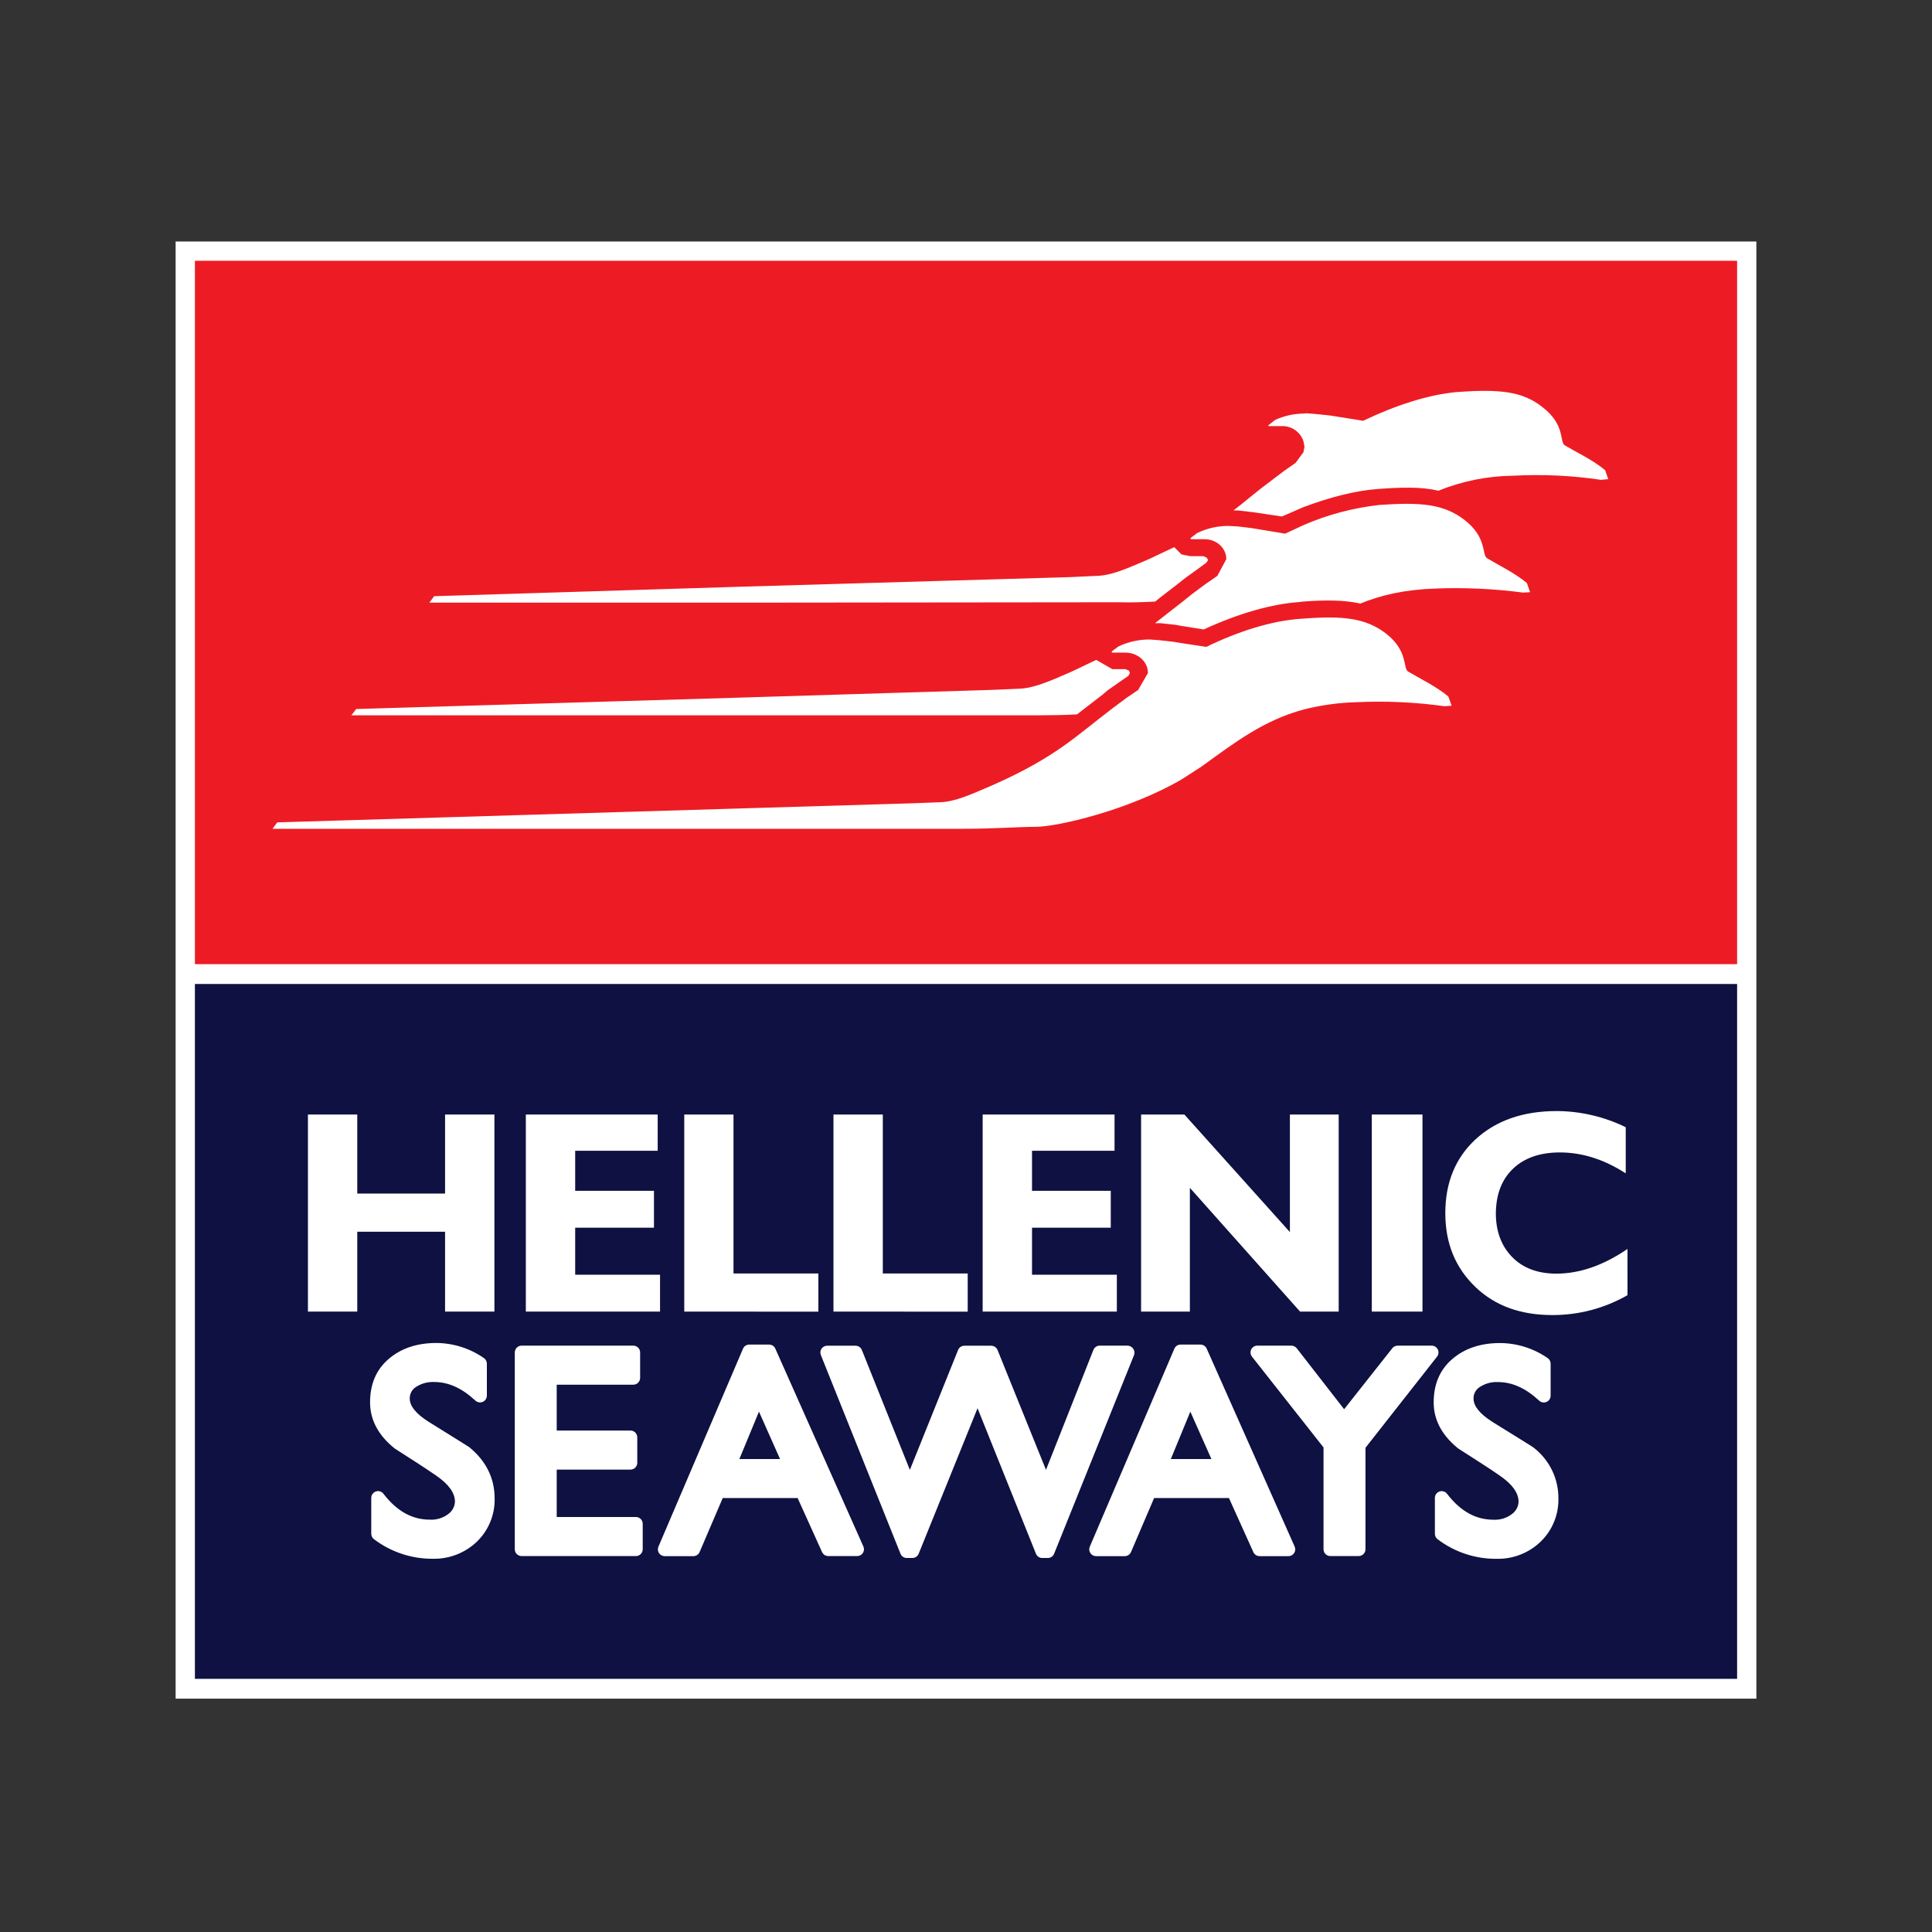
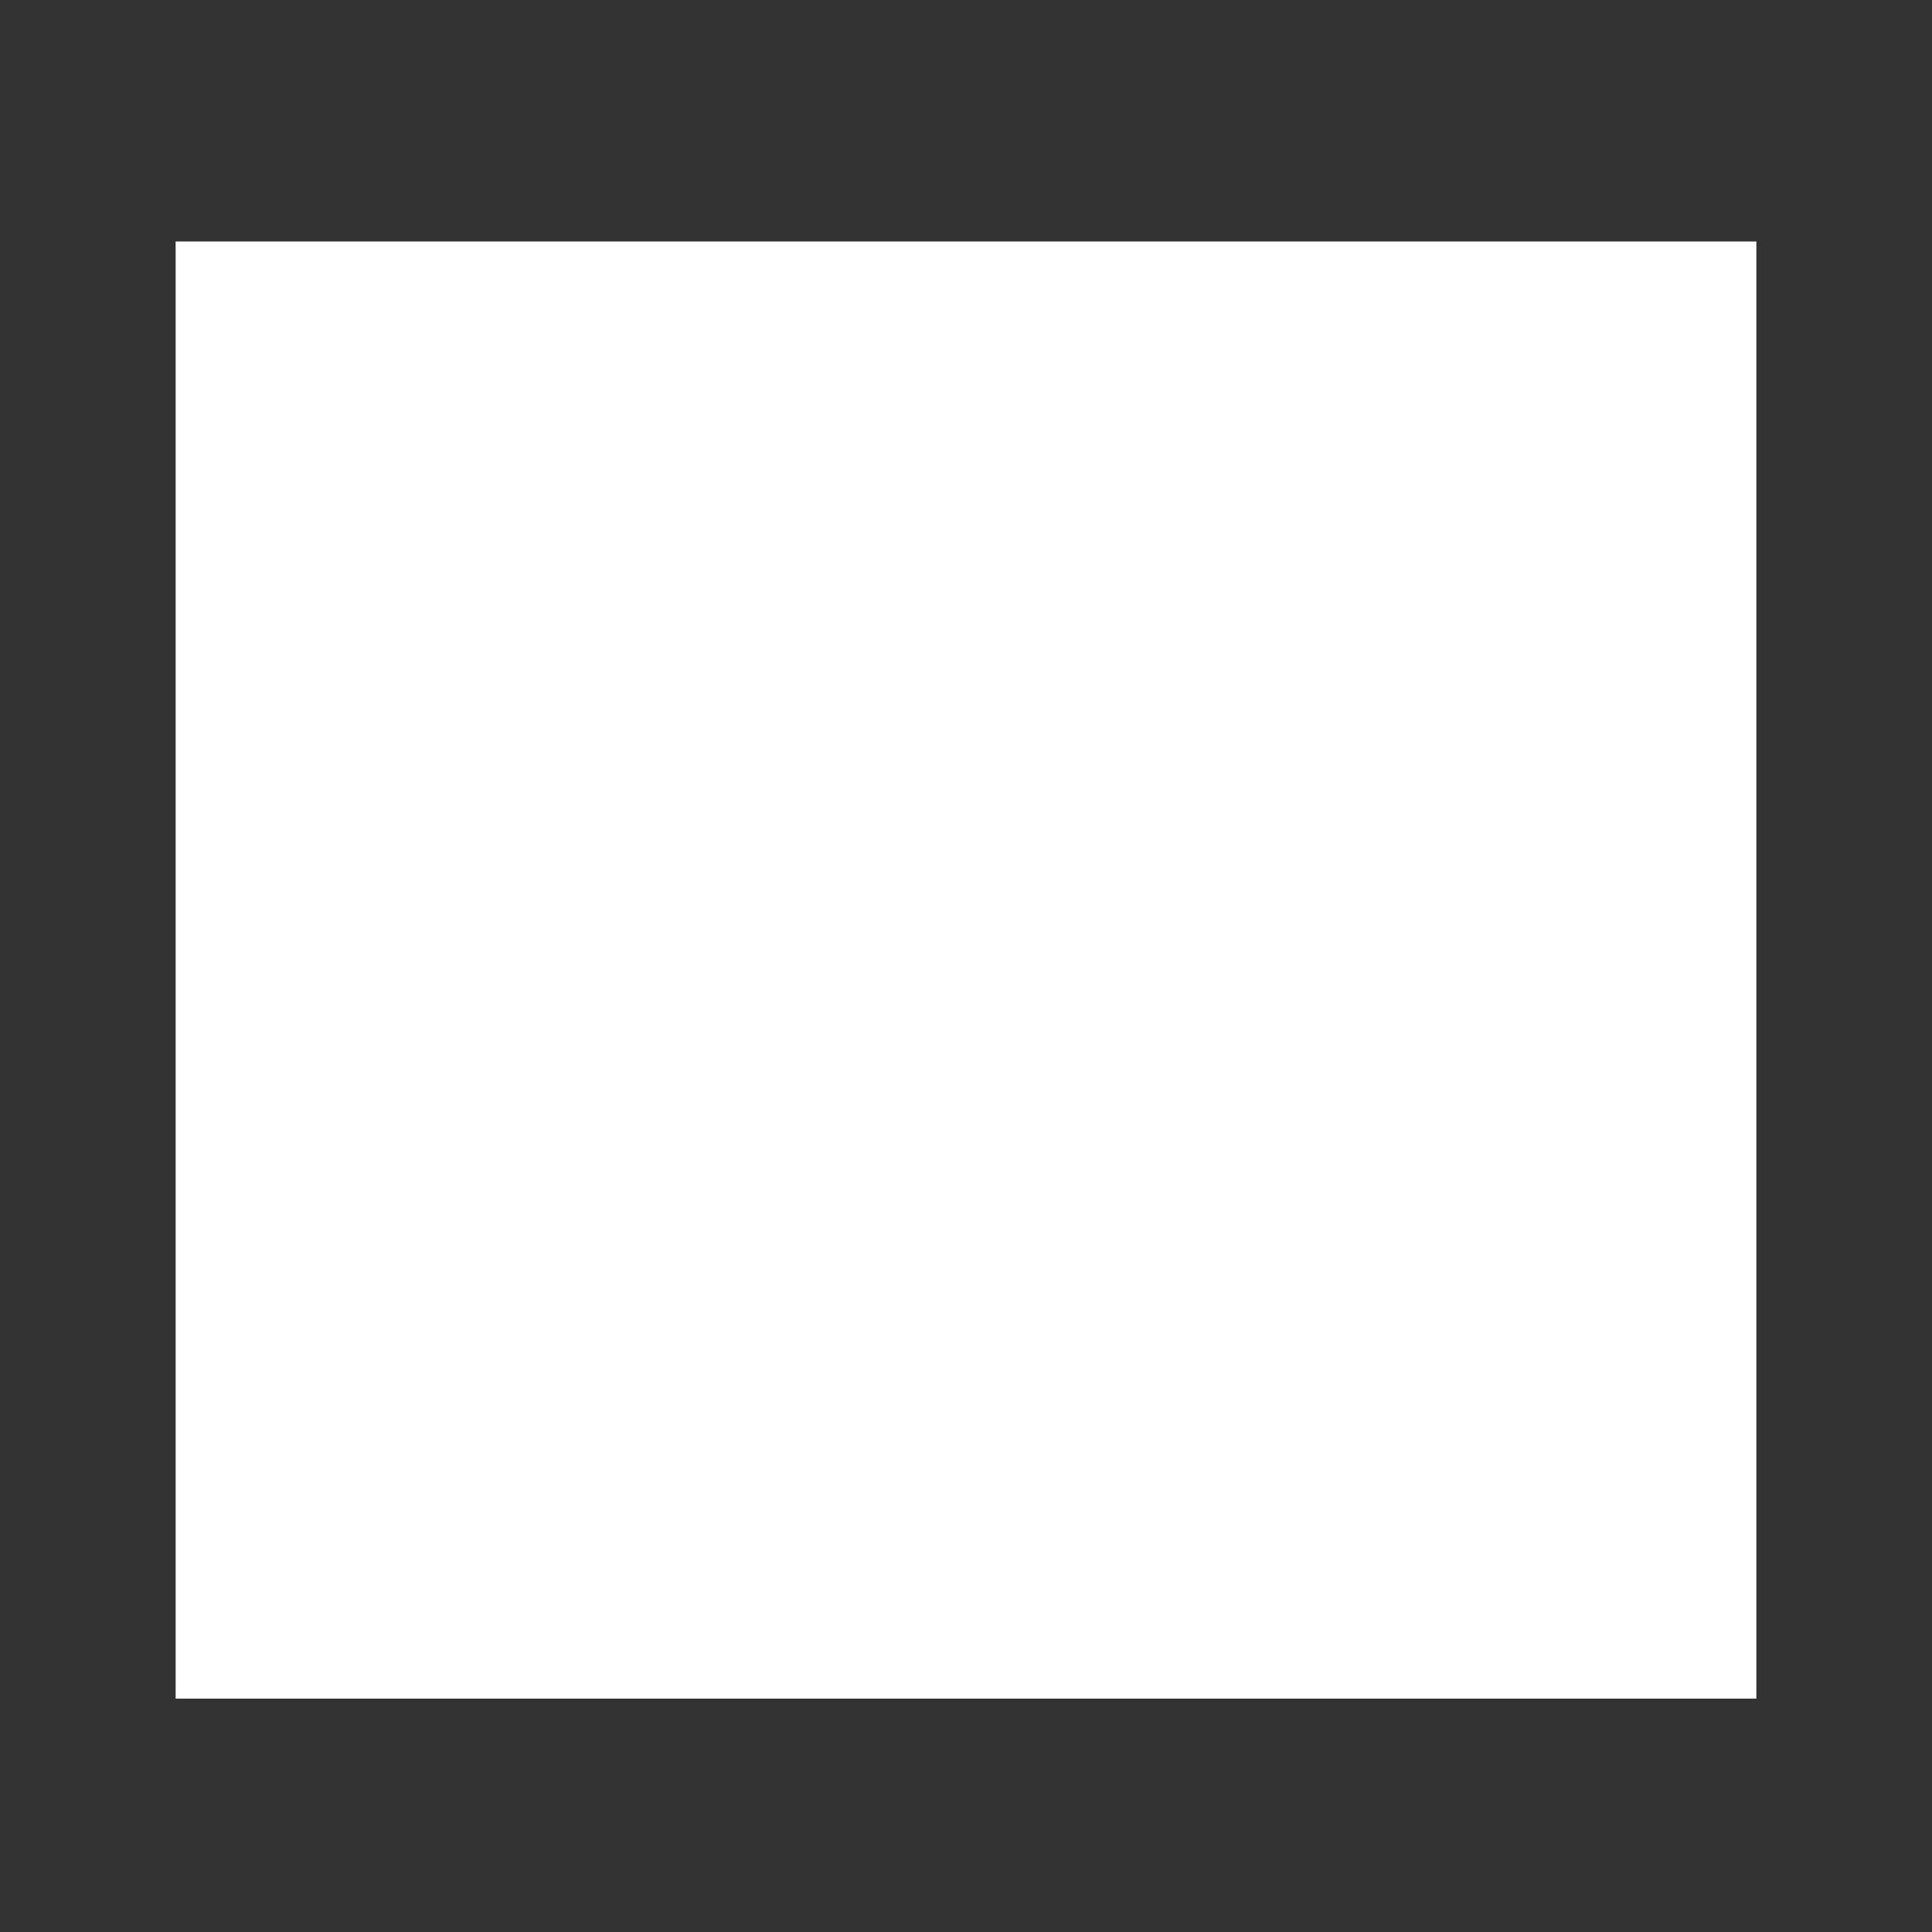
<svg xmlns="http://www.w3.org/2000/svg" width="88" height="88" viewBox="0 0 88 88" fill="none">
  <rect x="0" y="0" width="88" height="88" fill="#333333" stroke="none" />
  <path d="M80 11H8V77.371H80V11Z" fill="white" />
-   <path d="M79.123 11.878H8.878V43.916H79.123V11.878Z" fill="#ED1C24" />
  <path fill-rule="evenodd" clip-rule="evenodd" d="M50.958 27.432C51.574 27.451 52.126 27.424 52.615 27.401L52.83 27.228L53.766 26.505L53.814 26.462L54.006 26.314L54.611 25.878L54.943 25.633L55.032 25.506L54.961 25.399L54.809 25.332H54.211L53.814 25.252L53.485 24.922L52.357 25.456C51.288 25.916 50.624 26.218 49.924 26.232L48.738 26.287L33.744 26.724L19.774 27.156L19.557 27.45H33.744L50.958 27.432ZM73.11 21.415C72.584 20.969 71.749 20.568 71.275 20.286C71.021 20.126 71.317 19.35 70.236 18.527C69.332 17.819 68.289 17.72 66.391 17.854C65.075 17.968 63.569 18.459 62.093 19.165H62.084L60.568 18.923L59.917 18.857L59.508 18.824L59.369 18.838C58.924 18.843 58.485 18.942 58.081 19.128L57.77 19.37V19.379L57.79 19.409H58.401C58.614 19.405 58.822 19.469 58.996 19.592C59.17 19.715 59.301 19.89 59.369 20.092L59.418 20.346L59.369 20.6L59.008 21.089C58.312 21.568 58.617 21.357 57.85 21.933C57.235 22.385 56.744 22.822 56.182 23.252H56.405L57.092 23.332L58.388 23.525L59.369 23.099C60.584 22.645 61.728 22.351 62.734 22.275C63.848 22.19 64.741 22.168 65.517 22.351C66.599 21.913 67.754 21.681 68.922 21.668C70.256 21.596 71.594 21.659 72.916 21.855L73.254 21.825L73.11 21.415ZM49.059 32.538L49.274 32.371L50.218 31.642L50.45 31.444L51.073 31.008L51.395 30.785L51.466 30.651L51.421 30.544L51.262 30.478H50.664L49.931 30.058L48.81 30.592C47.748 31.057 47.071 31.354 46.379 31.372L45.199 31.423L33.744 31.774L16.224 32.295L16.003 32.581H47.409C48.033 32.577 48.579 32.568 49.059 32.538ZM67.741 25.432C67.478 25.284 67.761 24.491 66.692 23.671C65.764 22.966 64.741 22.864 62.842 22.999C61.645 23.129 60.474 23.439 59.369 23.92L58.536 24.308L57.012 24.054L56.377 23.978L55.956 23.956C55.462 23.953 54.973 24.064 54.529 24.28L54.227 24.509L54.218 24.517L54.246 24.549L54.253 24.561H54.841C55.413 24.549 55.857 24.966 55.857 25.47L55.447 26.232C54.756 26.709 55.066 26.486 54.304 27.053L53.809 27.45C53.396 27.763 53.012 28.074 52.61 28.386H52.864L53.55 28.461L53.811 28.509L54.827 28.671C56.4 27.945 57.907 27.511 59.181 27.422L59.364 27.399C60.394 27.326 61.223 27.326 61.961 27.491C62.907 27.102 63.993 26.856 65.368 26.808C66.705 26.755 68.045 26.816 69.371 26.991L69.693 26.973L69.549 26.559C69.037 26.119 68.208 25.713 67.741 25.432ZM64.144 30.592C63.88 30.442 64.174 29.661 63.105 28.837C62.194 28.154 61.186 28.04 59.364 28.177L59.252 28.184C57.934 28.274 56.417 28.748 54.947 29.464H54.938L53.809 29.292L53.428 29.23L52.778 29.158L52.376 29.129C51.878 29.124 51.385 29.234 50.936 29.449L50.636 29.673V29.695L50.664 29.726H51.262C51.822 29.726 52.287 30.132 52.287 30.657L51.858 31.397V31.415C51.181 31.875 51.485 31.658 50.715 32.232C49.064 33.475 48.141 34.468 45.216 35.761C44.164 36.216 43.486 36.523 42.803 36.541L41.617 36.587L33.743 36.823L12.63 37.458L12.412 37.75H43.824C45.33 37.75 46.395 37.661 47.167 37.661C48.16 37.661 51.392 36.912 53.82 35.502L54.736 34.91C56.295 33.781 57.56 32.811 59.375 32.319C60.164 32.118 60.974 32.005 61.788 31.984C63.126 31.921 64.466 31.983 65.792 32.167L66.12 32.145L65.97 31.726C65.453 31.284 64.615 30.875 64.144 30.592Z" fill="white" />
-   <path d="M79.123 44.819H8.878V76.469H79.123V44.819Z" fill="#0E1141" />
-   <path d="M20.272 59.741V56.104H16.273V59.741H14.026V50.765H16.273V54.365H20.272V50.765H22.52V59.741H20.272Z" fill="white" />
  <path d="M23.951 59.741V50.765H29.957V52.416H26.199V54.24H29.787V55.92H26.199V58.062H30.064V59.741H23.951Z" fill="white" />
  <path d="M31.167 59.741V50.765H33.41V58.004H37.275V59.744L31.167 59.741Z" fill="white" />
  <path d="M37.963 59.741V50.765H40.211V58.004H44.078V59.744L37.963 59.741Z" fill="white" />
  <path d="M44.759 59.741V50.765H50.766V52.416H47.007V54.24H50.594V55.92H47.007V58.062H50.871V59.741H44.759Z" fill="white" />
  <path d="M59.215 59.741L54.197 54.104V59.741H51.975V50.765H53.946L58.753 56.119V50.765H60.975V59.741H59.215Z" fill="white" />
  <path d="M62.484 59.741V50.765H64.792V59.741H62.484Z" fill="white" />
  <path d="M74.131 58.992C73.088 59.592 71.905 59.904 70.702 59.899C69.263 59.899 68.103 59.478 67.221 58.638C66.295 57.761 65.832 56.635 65.832 55.259C65.832 53.866 66.291 52.744 67.21 51.895C68.141 51.037 69.376 50.607 70.913 50.607C72.001 50.613 73.073 50.865 74.05 51.343V53.445C73.068 52.81 72.069 52.493 71.053 52.492C70.149 52.492 69.439 52.737 68.923 53.226C68.406 53.715 68.144 54.393 68.134 55.258C68.134 56.081 68.38 56.745 68.871 57.251C69.362 57.756 70.032 58.01 70.881 58.013C71.951 58.013 73.033 57.638 74.129 56.888L74.131 58.992Z" fill="white" />
  <path d="M21.423 65.954C21.428 65.959 21.433 65.964 21.438 65.971C21.443 65.974 21.448 65.978 21.452 65.983C21.443 65.972 21.434 65.962 21.423 65.954ZM21.438 65.971C21.405 65.936 21.346 65.891 20.889 65.611L19.514 64.755C18.951 64.398 18.664 64.044 18.664 63.703C18.661 63.6 18.685 63.497 18.733 63.405C18.781 63.313 18.852 63.235 18.94 63.179C19.185 63.017 19.475 62.937 19.769 62.948C20.427 62.948 21.039 63.226 21.654 63.796C21.698 63.837 21.753 63.864 21.813 63.874C21.872 63.884 21.933 63.877 21.988 63.853C22.044 63.829 22.091 63.789 22.124 63.739C22.157 63.689 22.175 63.63 22.176 63.57V62.11C22.175 62.059 22.162 62.01 22.138 61.965C22.114 61.921 22.079 61.883 22.037 61.856C21.403 61.415 20.651 61.177 19.878 61.171C18.989 61.171 18.259 61.417 17.697 61.904C17.134 62.39 16.856 63.047 16.856 63.875C16.856 64.67 17.229 65.374 17.968 65.969C17.977 65.976 17.985 65.983 17.995 65.988L18.936 66.593C19.273 66.809 19.571 67.008 19.858 67.205C20.431 67.597 20.722 67.997 20.722 68.396C20.718 68.497 20.694 68.595 20.65 68.686C20.606 68.776 20.544 68.857 20.468 68.922C20.22 69.131 19.902 69.237 19.579 69.218C18.772 69.218 18.081 68.837 17.465 68.038C17.426 67.987 17.371 67.95 17.31 67.931C17.248 67.912 17.182 67.913 17.121 67.934C17.06 67.955 17.007 67.994 16.969 68.046C16.931 68.099 16.911 68.162 16.91 68.226V69.857C16.91 69.906 16.921 69.955 16.943 69.999C16.965 70.043 16.997 70.082 17.037 70.111C17.812 70.697 18.759 71.009 19.73 71C20.473 71.013 21.191 70.731 21.726 70.216C21.988 69.962 22.194 69.657 22.332 69.319C22.471 68.982 22.538 68.62 22.53 68.255C22.53 67.356 22.162 66.586 21.438 65.971Z" fill="white" />
-   <path d="M28.965 69.097H25.358V66.938H28.718C28.799 66.938 28.878 66.906 28.936 66.848C28.994 66.79 29.027 66.712 29.027 66.63V65.469C29.027 65.387 28.994 65.308 28.936 65.25C28.878 65.192 28.799 65.159 28.718 65.159H25.358V63.071H28.847C28.929 63.071 29.008 63.039 29.066 62.98C29.124 62.922 29.157 62.844 29.157 62.761V61.602C29.157 61.52 29.124 61.441 29.066 61.383C29.008 61.325 28.929 61.292 28.847 61.292H23.758C23.676 61.292 23.597 61.325 23.539 61.383C23.481 61.441 23.448 61.52 23.448 61.602V70.567C23.448 70.649 23.481 70.728 23.539 70.786C23.597 70.844 23.676 70.877 23.758 70.877H28.965C29.047 70.877 29.126 70.844 29.184 70.786C29.242 70.728 29.275 70.649 29.275 70.567V69.407C29.275 69.325 29.242 69.246 29.184 69.188C29.126 69.13 29.047 69.097 28.965 69.097Z" fill="white" />
  <path d="M35.315 61.428C35.291 61.373 35.252 61.327 35.202 61.294C35.151 61.261 35.093 61.244 35.033 61.244H34.125C34.065 61.244 34.005 61.261 33.955 61.295C33.904 61.329 33.865 61.377 33.842 61.433L29.99 70.45C29.97 70.497 29.962 70.548 29.966 70.599C29.971 70.649 29.988 70.698 30.015 70.741C30.044 70.783 30.081 70.817 30.125 70.842C30.17 70.866 30.219 70.879 30.27 70.88H31.583C31.643 70.88 31.703 70.862 31.753 70.829C31.804 70.796 31.843 70.748 31.867 70.692L32.919 68.234H36.331L37.445 70.698C37.47 70.751 37.51 70.797 37.56 70.829C37.611 70.86 37.669 70.877 37.728 70.877H39.044C39.096 70.876 39.146 70.863 39.192 70.839C39.237 70.814 39.276 70.779 39.304 70.736C39.332 70.692 39.349 70.642 39.353 70.591C39.356 70.54 39.347 70.488 39.326 70.441L35.315 61.428ZM34.57 64.298L35.53 66.457H33.678L34.57 64.298Z" fill="white" />
-   <path d="M51.613 61.428C51.584 61.387 51.547 61.353 51.502 61.329C51.458 61.306 51.409 61.293 51.359 61.292H50.089C50.027 61.292 49.966 61.311 49.915 61.346C49.864 61.381 49.825 61.431 49.802 61.489L47.643 66.95L45.436 61.489C45.412 61.432 45.373 61.383 45.321 61.349C45.27 61.315 45.21 61.296 45.149 61.296H43.926C43.864 61.296 43.803 61.314 43.752 61.349C43.701 61.384 43.661 61.434 43.639 61.491L41.443 66.952L39.257 61.491C39.234 61.434 39.195 61.384 39.144 61.349C39.093 61.315 39.032 61.296 38.97 61.296H37.672C37.622 61.297 37.573 61.309 37.529 61.333C37.485 61.357 37.447 61.391 37.418 61.432C37.39 61.474 37.373 61.522 37.368 61.572C37.363 61.623 37.37 61.673 37.389 61.72L41.016 70.77C41.039 70.828 41.078 70.877 41.13 70.912C41.181 70.946 41.241 70.965 41.303 70.964H41.557C41.619 70.964 41.679 70.946 41.73 70.912C41.781 70.877 41.821 70.828 41.844 70.771L44.526 64.143L47.186 70.77C47.209 70.828 47.248 70.877 47.299 70.912C47.35 70.946 47.411 70.965 47.473 70.964H47.727C47.789 70.965 47.849 70.946 47.901 70.912C47.952 70.877 47.991 70.828 48.014 70.77L51.655 61.72C51.673 61.672 51.678 61.62 51.671 61.569C51.663 61.518 51.644 61.469 51.613 61.428Z" fill="white" />
  <path d="M54.963 61.428C54.939 61.373 54.9 61.327 54.849 61.294C54.8 61.261 54.741 61.244 54.681 61.244H53.773C53.712 61.244 53.653 61.261 53.603 61.295C53.552 61.329 53.513 61.377 53.49 61.433L49.638 70.45C49.618 70.497 49.61 70.548 49.614 70.599C49.619 70.65 49.636 70.698 49.665 70.741C49.693 70.783 49.73 70.818 49.774 70.842C49.819 70.866 49.868 70.88 49.919 70.88H51.233C51.294 70.88 51.353 70.862 51.403 70.829C51.453 70.795 51.493 70.748 51.516 70.692L52.568 68.234H55.977L57.089 70.698C57.114 70.752 57.154 70.798 57.204 70.831C57.254 70.863 57.313 70.88 57.372 70.88H58.687C58.738 70.88 58.789 70.868 58.835 70.843C58.88 70.818 58.919 70.783 58.947 70.739C58.975 70.696 58.992 70.647 58.996 70.595C59 70.544 58.991 70.492 58.97 70.445L54.963 61.428ZM54.218 64.298L55.178 66.457H53.33L54.218 64.298Z" fill="white" />
  <path d="M65.49 61.466C65.465 61.414 65.425 61.37 65.376 61.339C65.327 61.309 65.27 61.292 65.212 61.292H63.661C63.615 61.292 63.568 61.303 63.526 61.324C63.484 61.344 63.447 61.373 63.418 61.41L61.223 64.188L59.064 61.411C59.035 61.374 58.998 61.344 58.955 61.324C58.913 61.303 58.866 61.292 58.819 61.292H57.268C57.21 61.292 57.153 61.309 57.104 61.34C57.055 61.37 57.015 61.415 56.99 61.467C56.965 61.519 56.955 61.578 56.961 61.635C56.967 61.693 56.99 61.748 57.026 61.794L60.285 65.929V70.567C60.285 70.608 60.292 70.648 60.308 70.685C60.324 70.723 60.346 70.757 60.375 70.786C60.404 70.815 60.438 70.838 60.476 70.853C60.513 70.869 60.554 70.877 60.594 70.877H61.886C61.968 70.877 62.047 70.844 62.105 70.786C62.163 70.728 62.196 70.649 62.196 70.567V65.943L65.455 61.794C65.491 61.748 65.513 61.693 65.519 61.635C65.525 61.577 65.515 61.519 65.49 61.466Z" fill="white" />
  <path d="M69.897 65.972C69.865 65.943 69.841 65.918 69.341 65.611L68.208 64.909L67.967 64.758C67.404 64.401 67.118 64.045 67.118 63.706C67.115 63.602 67.138 63.499 67.187 63.407C67.235 63.316 67.306 63.238 67.394 63.182C67.639 63.019 67.929 62.938 68.223 62.951C68.88 62.951 69.493 63.229 70.108 63.799C70.152 63.84 70.207 63.867 70.266 63.877C70.326 63.887 70.387 63.88 70.442 63.856C70.497 63.832 70.544 63.792 70.578 63.742C70.611 63.692 70.628 63.633 70.629 63.573V62.112C70.628 62.062 70.616 62.013 70.592 61.968C70.568 61.924 70.533 61.886 70.492 61.858C69.855 61.417 69.1 61.178 68.326 61.174C67.437 61.174 66.707 61.42 66.144 61.907C65.582 62.393 65.302 63.05 65.302 63.878C65.302 64.673 65.677 65.376 66.412 65.971C66.421 65.978 66.431 65.985 66.441 65.991L67.384 66.596C67.694 66.792 68.002 66.999 68.308 67.209C68.879 67.6 69.168 68 69.168 68.399C69.165 68.499 69.141 68.598 69.097 68.689C69.053 68.779 68.991 68.86 68.914 68.925C68.667 69.134 68.349 69.24 68.025 69.221C67.219 69.221 66.526 68.84 65.911 68.041C65.871 67.989 65.817 67.952 65.755 67.933C65.694 67.914 65.627 67.915 65.566 67.936C65.505 67.957 65.452 67.996 65.415 68.049C65.377 68.101 65.357 68.164 65.357 68.229V69.859C65.356 69.909 65.368 69.958 65.39 70.002C65.412 70.046 65.444 70.084 65.484 70.113C66.258 70.699 67.205 71.012 68.176 71.002C68.545 71.01 68.912 70.944 69.256 70.809C69.6 70.674 69.913 70.473 70.179 70.216C70.44 69.962 70.647 69.657 70.785 69.319C70.923 68.982 70.991 68.62 70.983 68.255C70.987 67.817 70.891 67.384 70.703 66.989C70.514 66.593 70.239 66.246 69.897 65.972Z" fill="white" />
</svg>